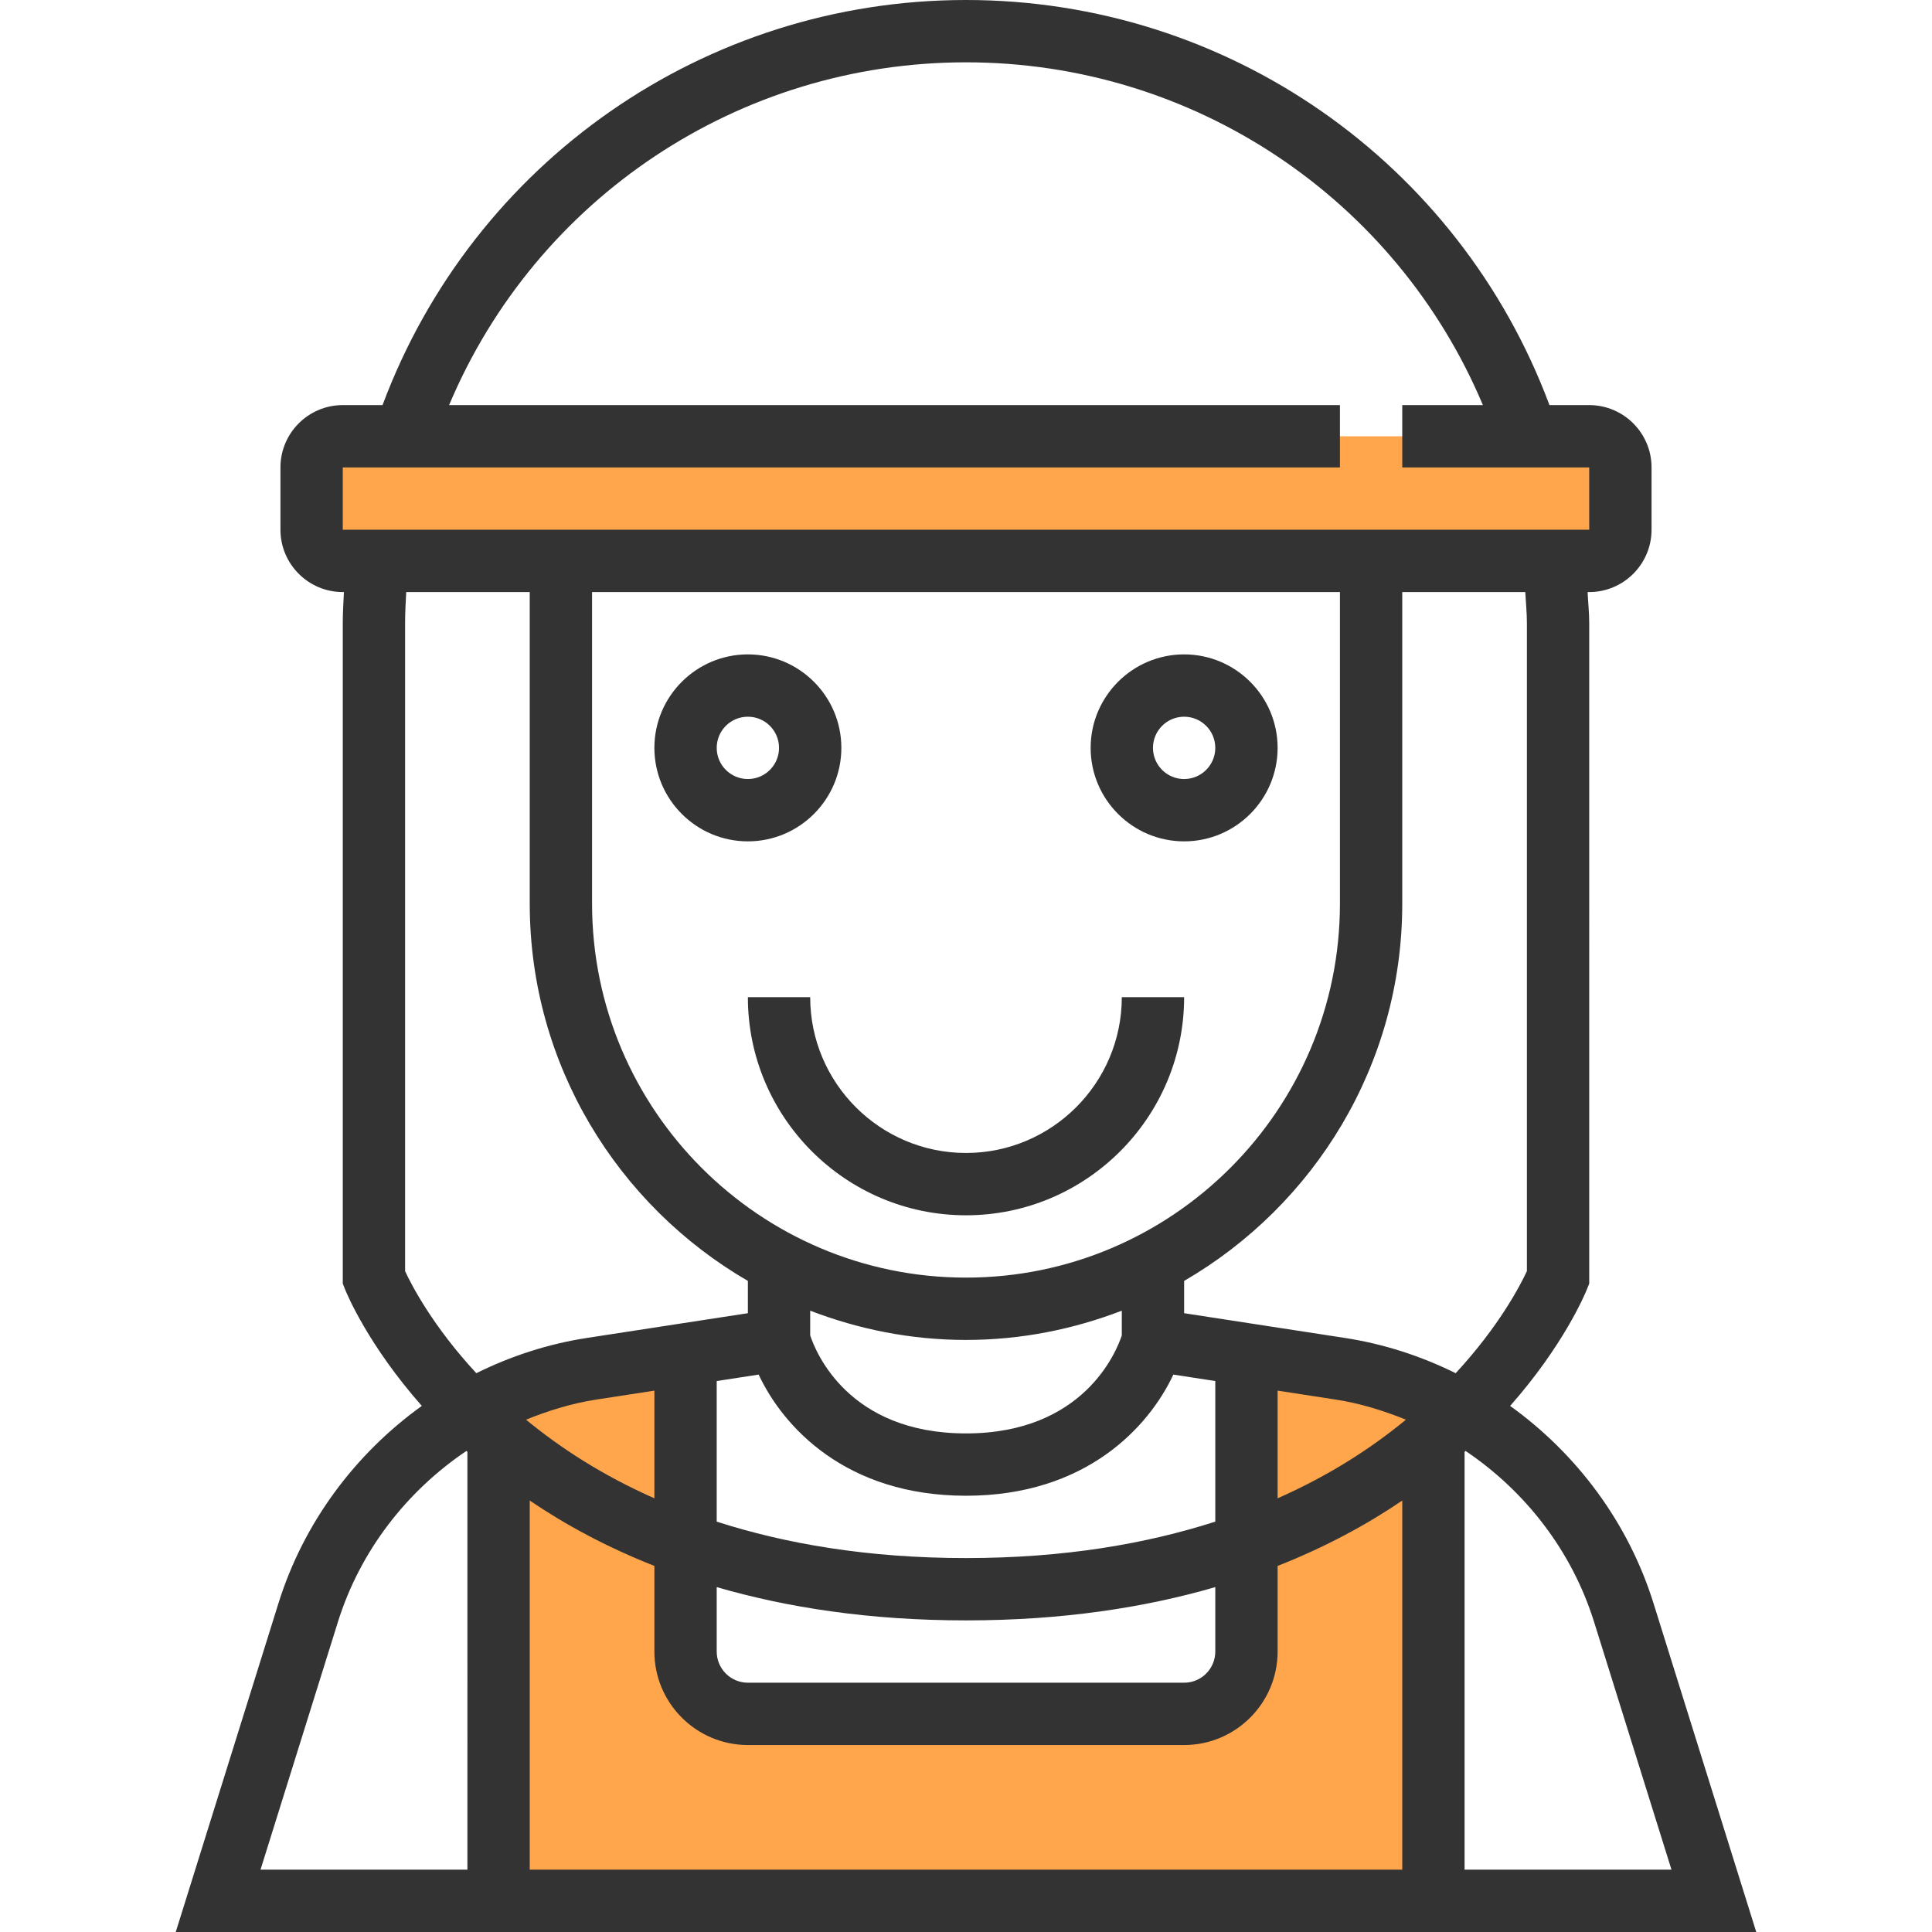
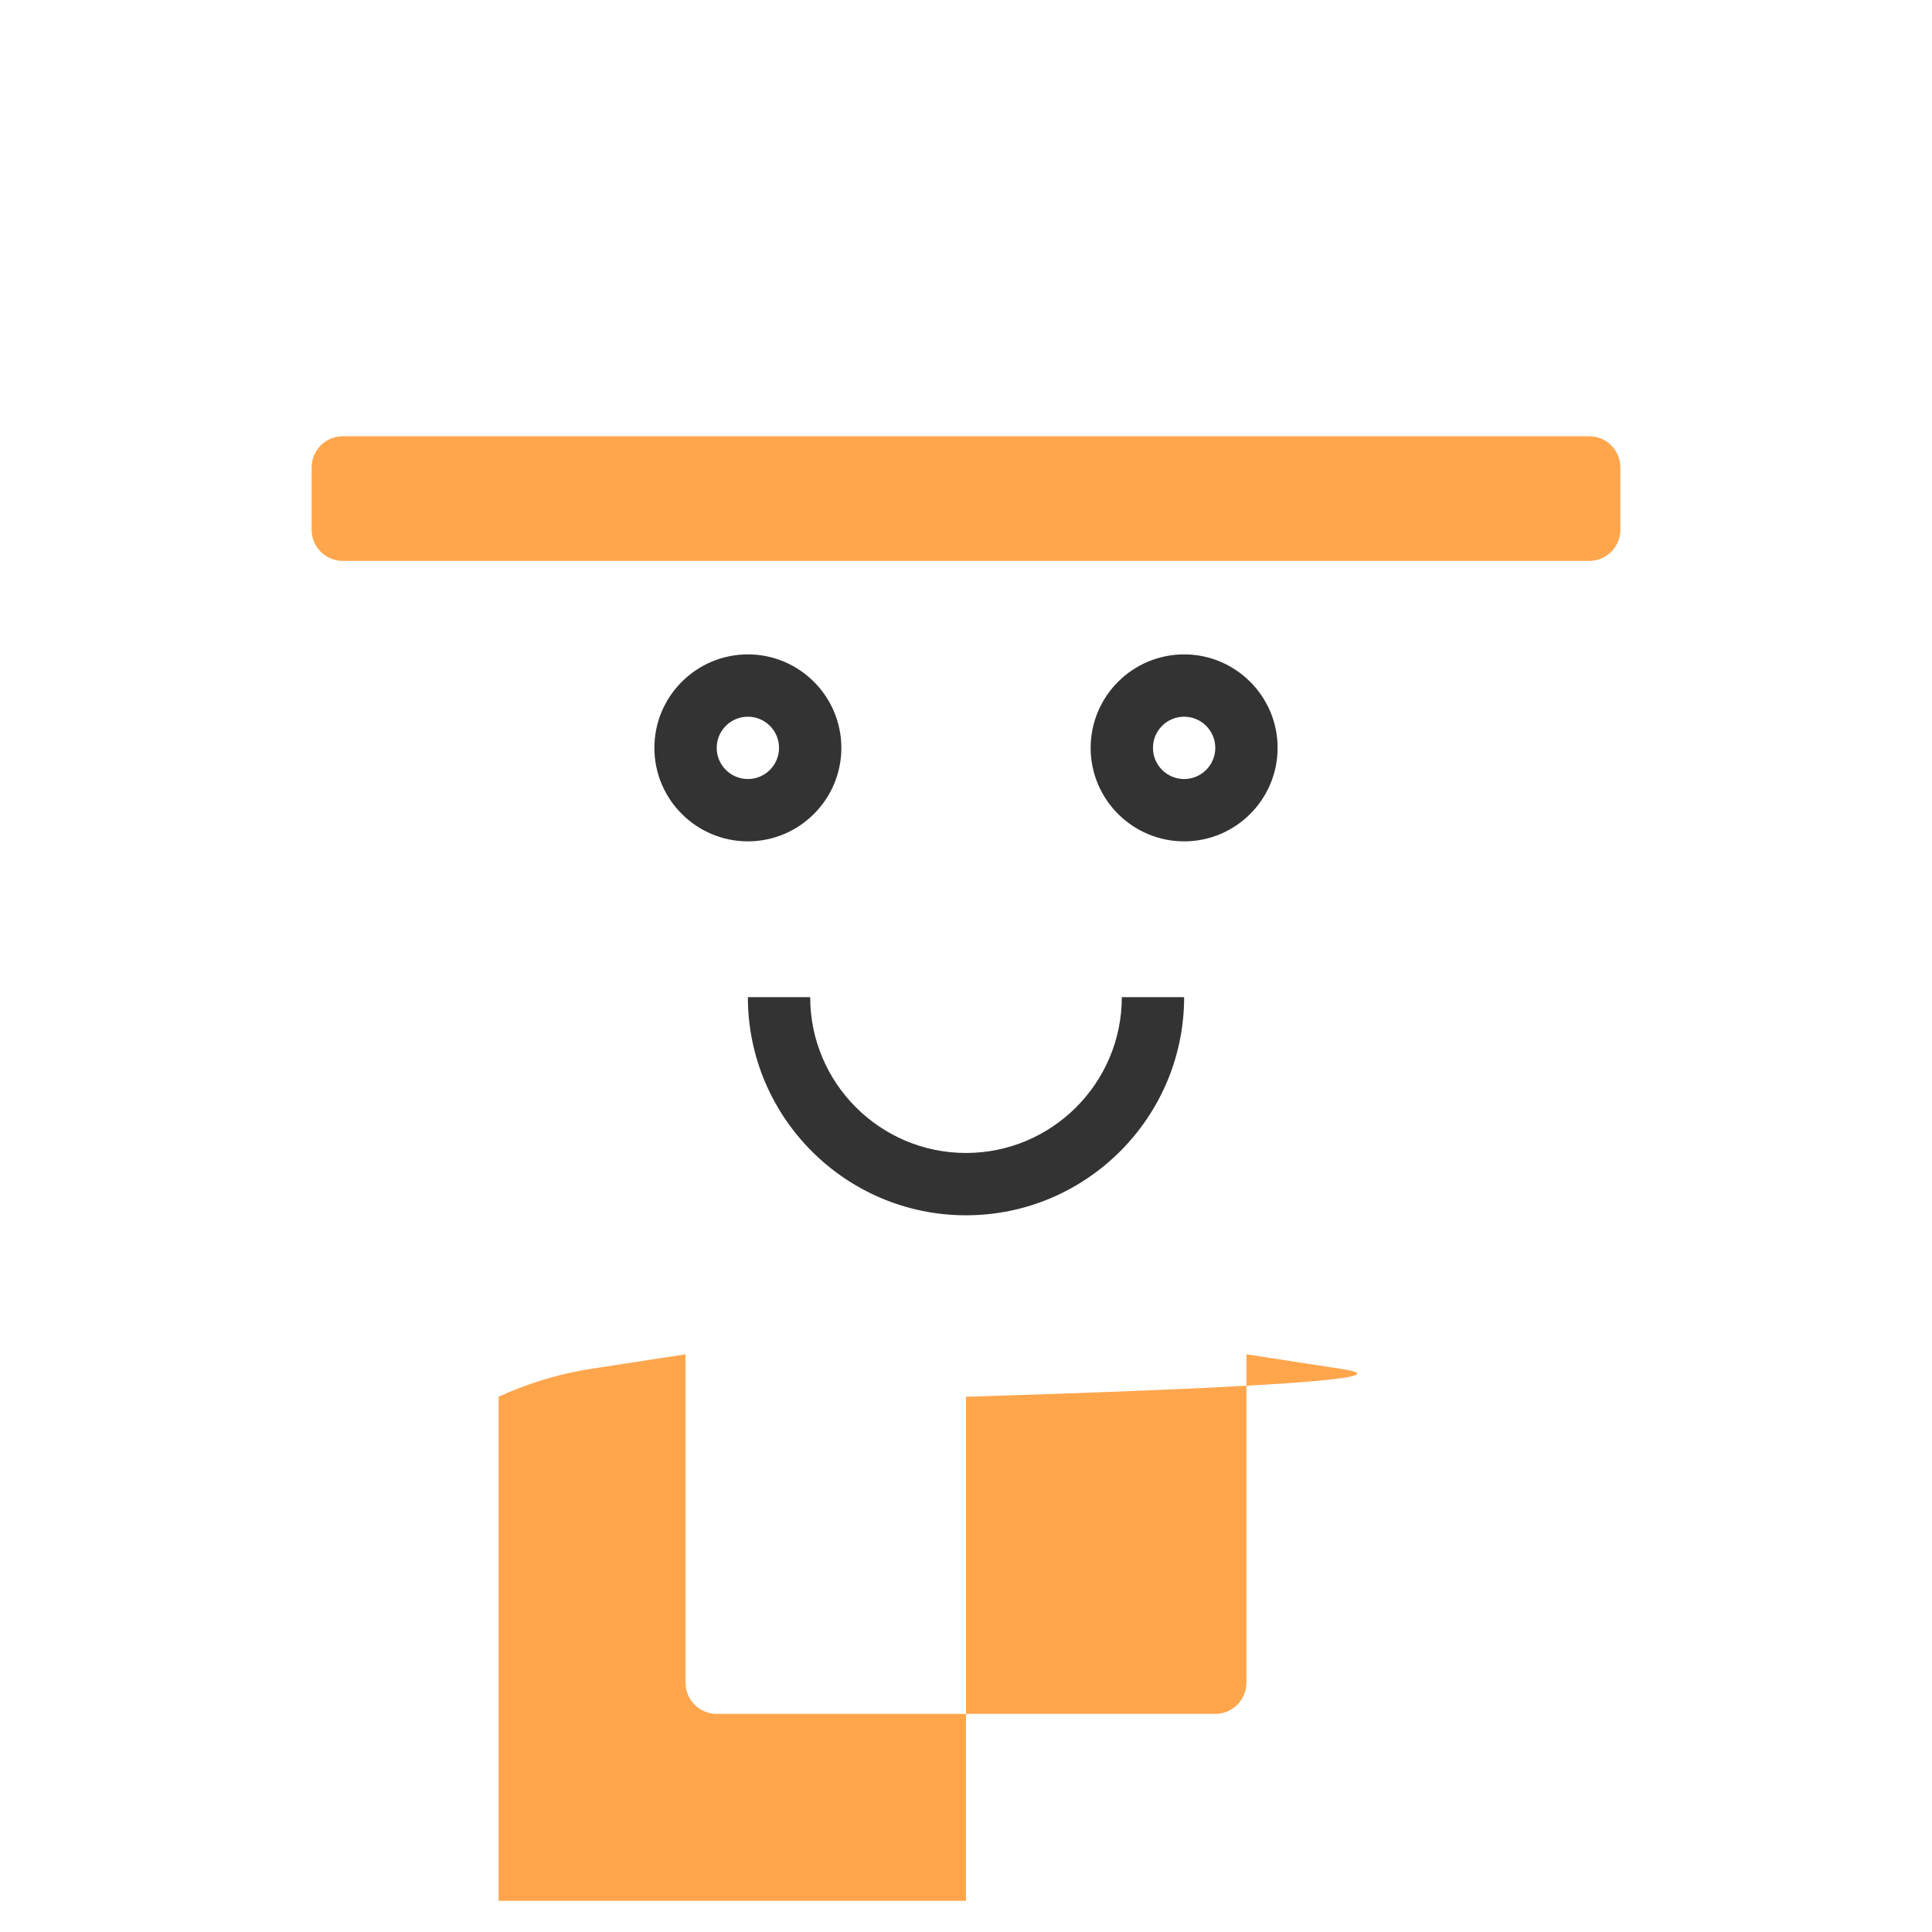
<svg xmlns="http://www.w3.org/2000/svg" version="1.1" id="Capa_1" x="0px" y="0px" viewBox="0 0 496 496" style="enable-background:new 0 0 496 496;" xml:space="preserve">
  <g>
-     <path style="fill:#FFA64D;" d="M344.088,351.4L320,347.688V432c0,4.416-3.584,8-8,8H184c-4.416,0-8-3.584-8-8v-84.312   l-24.088,3.704c-8.392,1.288-16.408,3.752-23.912,7.184V488h120h120V358.584C360.504,355.152,352.48,352.688,344.088,351.4z" />
+     <path style="fill:#FFA64D;" d="M344.088,351.4L320,347.688V432c0,4.416-3.584,8-8,8H184c-4.416,0-8-3.584-8-8v-84.312   l-24.088,3.704c-8.392,1.288-16.408,3.752-23.912,7.184V488h120V358.584C360.504,355.152,352.48,352.688,344.088,351.4z" />
    <path style="fill:#FFA64D;" d="M408,112h-48h-16H88c-4.416,0-8,3.584-8,8v16c0,4.416,3.584,8,8,8h320c4.416,0,8-3.584,8-8v-16   C416,115.584,412.416,112,408,112z" />
  </g>
  <g>
-     <path style="fill:#333333;" d="M424.504,411.608c-6.464-20.704-19.672-38.352-36.808-50.672   c13.704-15.52,19.192-28.624,19.728-29.968l0.576-1.432V160c0-2.68-0.288-5.328-0.416-8H408c8.816,0,16-7.184,16-16v-16   c0-8.824-7.184-16-16-16h-10.208C374.496,41.592,315.096,0,248,0C180.92,0,121.52,41.592,98.208,104H88c-8.824,0-16,7.176-16,16v16   c0,8.816,7.176,16,16,16h0.296C88.16,154.656,88,157.312,88,160v169.536l0.568,1.432c0.536,1.352,6.024,14.448,19.728,29.968   c-17.136,12.32-30.344,29.968-36.808,50.672L45.12,496h405.76L424.504,411.608z M409.24,416.376L429.12,480H376V372.72   c0.08-0.072,0.168-0.152,0.248-0.224C391.64,382.856,403.552,398.192,409.24,416.376z M152,152h192v80c0,52.936-43.064,96-96,96   s-96-43.064-96-96V152z M248,344c14.104,0,27.56-2.728,40-7.512v6.344C286.624,347,278.216,368,248,368   c-30.208,0-38.592-20.896-40-25.168v-6.344C220.44,341.272,233.896,344,248,344z M194.768,352.896   C201.056,366.336,217.184,384,248,384s46.944-17.664,53.232-31.104L312,354.552v36.096c-17.624,5.664-38.696,9.352-64,9.352   s-46.376-3.688-64-9.352v-36.096L194.768,352.896z M328,384.656v-27.64l14.872,2.288c6.288,0.968,12.288,2.832,18.072,5.168   C352.216,371.656,341.432,378.728,328,384.656z M184,407.456c18.064,5.248,39.208,8.544,64,8.544s45.936-3.296,64-8.544V424   c0,4.416-3.584,8-8,8H192c-4.416,0-8-3.584-8-8V407.456z M168,384.656c-13.432-5.928-24.216-13-32.952-20.184   c5.784-2.336,11.792-4.208,18.08-5.168L168,357.016V384.656z M168,402.016V424c0,13.232,10.768,24,24,24h112   c13.232,0,24-10.768,24-24v-21.984c12.344-4.864,22.952-10.632,32-16.784V480H136v-94.768   C145.048,391.376,155.656,397.152,168,402.016z M392,160v166.328c-1.712,3.712-7.208,14.248-18.288,26.208   c-8.856-4.376-18.4-7.504-28.4-9.04L304,337.136v-8.288c33.416-19.4,56-55.496,56-96.848v-80h31.584   C391.728,154.672,392,157.32,392,160z M88,120h256v-16H115.296C137.64,50.936,189.624,16,248,16s110.368,34.928,132.704,88H360v16   h48v16H88V120z M104,326.336V160c0-2.696,0.144-5.344,0.288-8H136v80c0,41.344,22.584,77.448,56,96.848v8.288l-41.312,6.352   c-10,1.536-19.544,4.664-28.4,9.048C111.192,340.568,105.696,330.024,104,326.336z M86.76,416.376   c5.688-18.184,17.608-33.52,32.992-43.88c0.08,0.072,0.168,0.152,0.248,0.224V480H66.88L86.76,416.376z" />
    <path style="fill:#333333;" d="M216,192c0-13.232-10.768-24-24-24s-24,10.768-24,24s10.768,24,24,24S216,205.232,216,192z M184,192   c0-4.416,3.584-8,8-8s8,3.584,8,8s-3.584,8-8,8S184,196.416,184,192z" />
    <path style="fill:#333333;" d="M304,216c13.232,0,24-10.768,24-24s-10.768-24-24-24s-24,10.768-24,24S290.768,216,304,216z    M304,184c4.416,0,8,3.584,8,8s-3.584,8-8,8s-8-3.584-8-8S299.584,184,304,184z" />
    <path style="fill:#333333;" d="M192,256c0,30.872,25.128,56,56,56s56-25.128,56-56h-16c0,22.056-17.944,40-40,40s-40-17.944-40-40   H192z" />
  </g>
  <g>
</g>
  <g>
</g>
  <g>
</g>
  <g>
</g>
  <g>
</g>
  <g>
</g>
  <g>
</g>
  <g>
</g>
  <g>
</g>
  <g>
</g>
  <g>
</g>
  <g>
</g>
  <g>
</g>
  <g>
</g>
  <g>
</g>
</svg>